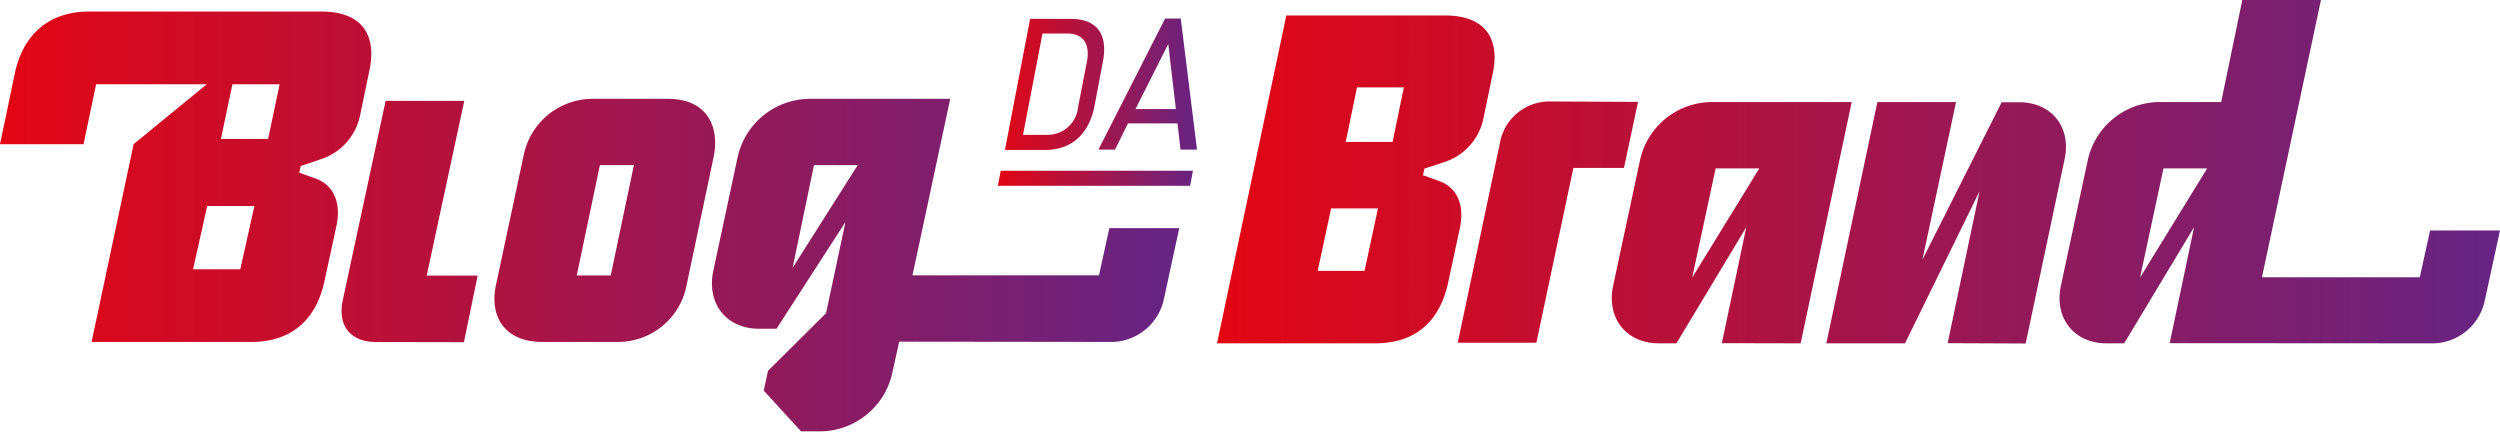
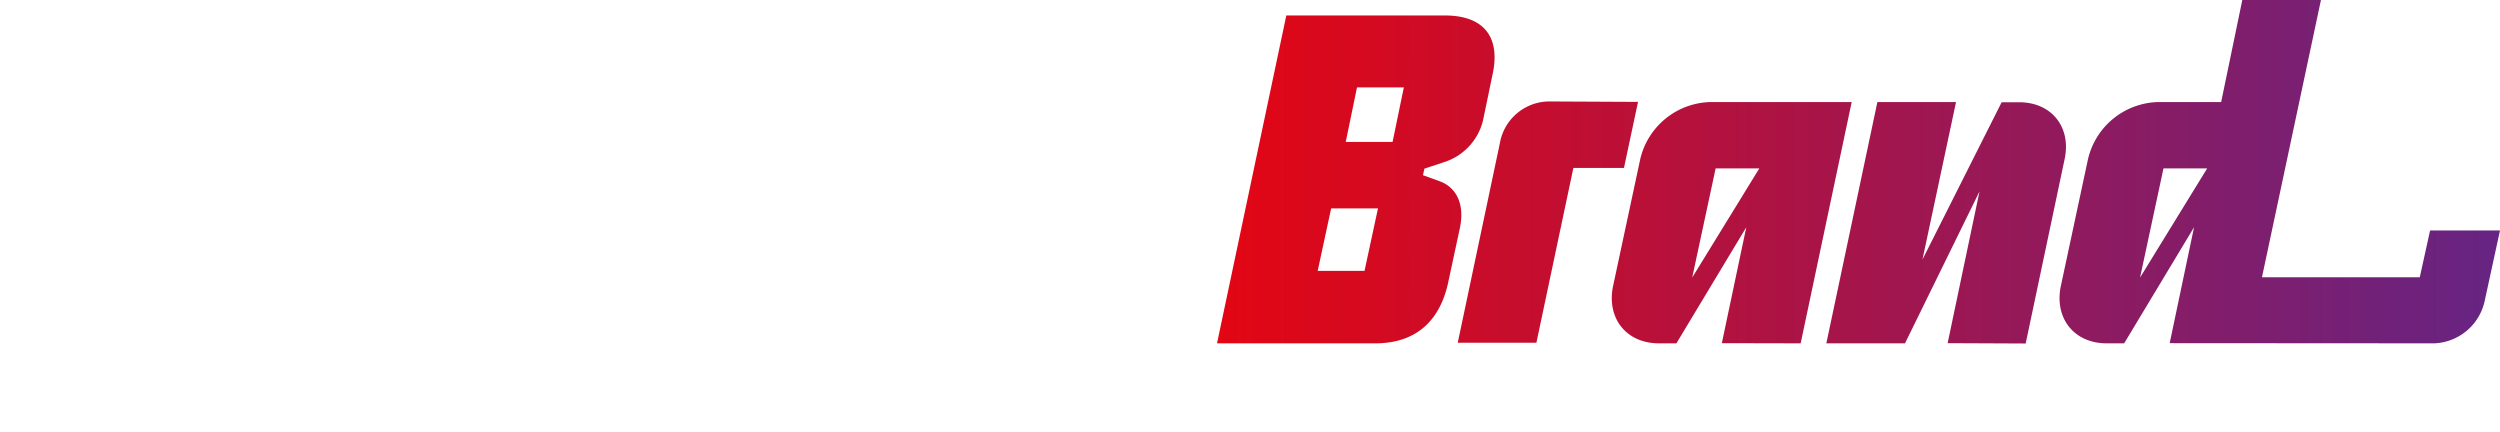
<svg xmlns="http://www.w3.org/2000/svg" xmlns:xlink="http://www.w3.org/1999/xlink" viewBox="0 0 286.09 49.4">
  <defs>
    <style>.cls-1{fill:url(#linear-gradient);}.cls-2{fill:url(#linear-gradient-2);}.cls-3{fill:url(#linear-gradient-3);}</style>
    <linearGradient id="linear-gradient" x1="139.27" y1="19.65" x2="286.09" y2="19.65" gradientUnits="userSpaceOnUse">
      <stop offset="0" stop-color="#e30613" />
      <stop offset="1" stop-color="#662483" />
    </linearGradient>
    <linearGradient id="linear-gradient-2" x1="0" y1="25.36" x2="135.05" y2="25.36" xlink:href="#linear-gradient" />
    <linearGradient id="linear-gradient-3" x1="114.16" y1="11.75" x2="136.99" y2="11.75" xlink:href="#linear-gradient" />
  </defs>
  <title>blog-da-brand-corAsset 22</title>
  <g id="Layer_2" data-name="Layer 2">
    <g id="Layer_1-2" data-name="Layer 1">
      <path class="cls-1" d="M165.69,32.48c-.86,3.81-3.27,6.81-8.31,6.81H139.27L147.2,1.77h18.12c5,0,6.33,3,5.47,6.81l-1.07,5.15a6.65,6.65,0,0,1-4.45,4.82L163,19.3l-.16.75,1.93.7c1.77.64,2.89,2.47,2.3,5.31Zm-8-8.63h-5.36L150.79,31h5.36ZM160.65,10h-5.36L154,16.24h5.36Zm26.8,1.66-1.61,7.56h-5.79l-4.23,20h-9l4.82-22.84a5.76,5.76,0,0,1,5.79-4.77Zm9.59,27.61L199.84,26l-8,13.29h-2c-3.75,0-6-2.89-5.25-6.54l3.11-14.53a8.46,8.46,0,0,1,8-6.54H211.9l-5.84,27.61Zm4.29-20h-5l-2.68,12.49Zm21.55,20,3.65-17.37L218,39.29h-9l5.84-27.61h9L220,29.7l9.06-18h2c3.75,0,6,2.89,5.2,6.54l-4.45,21.07Zm25.41,0L251.08,26l-8,13.29h-2c-3.75,0-6-2.89-5.25-6.54l3.11-14.53a8.46,8.46,0,0,1,8-6.54h7.24L256.6,0h9l-6.75,31.73h18.06l1.18-5.36h8l-1.77,8.15a6.16,6.16,0,0,1-5.74,4.77Zm4.29-20h-5l-2.68,12.49Z" />
-       <path class="cls-2" d="M37.11,32.27c-.86,3.84-3.3,6.86-8.37,6.86H10.48L15.29,16.5l8.37-6.86H11L9.56,16.5H0L1.73,8.23c.86-3.84,3.46-6.91,8.48-6.91H36.74c5,0,6.37,3,5.51,6.86l-1.08,5.19a6.7,6.7,0,0,1-4.48,4.86L34.41,19l-.16.76,1.94.7c1.78.65,2.92,2.49,2.32,5.35Zm-8-8.7h-5.4L22.1,30.81h5.4ZM32,9.64h-5.4L25.28,15.9h5.4Zm11.07,29.5c-3.24,0-4.43-2.16-3.84-4.81l4.9-22.79h9l-4.3,20h5.83l-1.57,7.62ZM59.9,17.9a8.07,8.07,0,0,1,8-6.59h8.54c4.27,0,5.94,2.92,5.24,6.59L78.59,32.54a8,8,0,0,1-8,6.59H62.06c-4.32,0-6.1-2.92-5.29-6.59Zm12.64,1H68.65L66,31.52h3.89Zm30.36,20.2-.81,3.67a8.52,8.52,0,0,1-8,6.59H91.67L87.4,44.7l.49-2.27,6.64-6.59,2.22-10.43L88.86,37.62h-2c-3.78,0-6-2.92-5.24-6.59L84.43,17.9a8.52,8.52,0,0,1,8-6.59h16.31l-4.32,20.2h21.34l1.19-5.4h8l-1.78,8.21a6.2,6.2,0,0,1-5.78,4.81Zm-4.75-20.2h-5L90.7,30.65Z" />
-       <path class="cls-3" d="M119.6,17.16H115l2.88-15h4.64c3.23,0,4.24,2,3.7,4.85l-1,5.27C124.63,15.12,122.82,17.16,119.6,17.16ZM124.39,7c.31-1.62-.15-3.16-2.24-3.16h-2.85l-2.23,11.59h2.85a3.5,3.5,0,0,0,3.45-3.16Zm10.7,10.12-.34-3h-5.67l-1.48,3h-1.9l7.63-15h1.79l1.86,15Zm-1.4-12.08-3.75,7.44h4.62Zm2.83,14.5h-22l-.33,1.72h22Z" />
    </g>
  </g>
</svg>